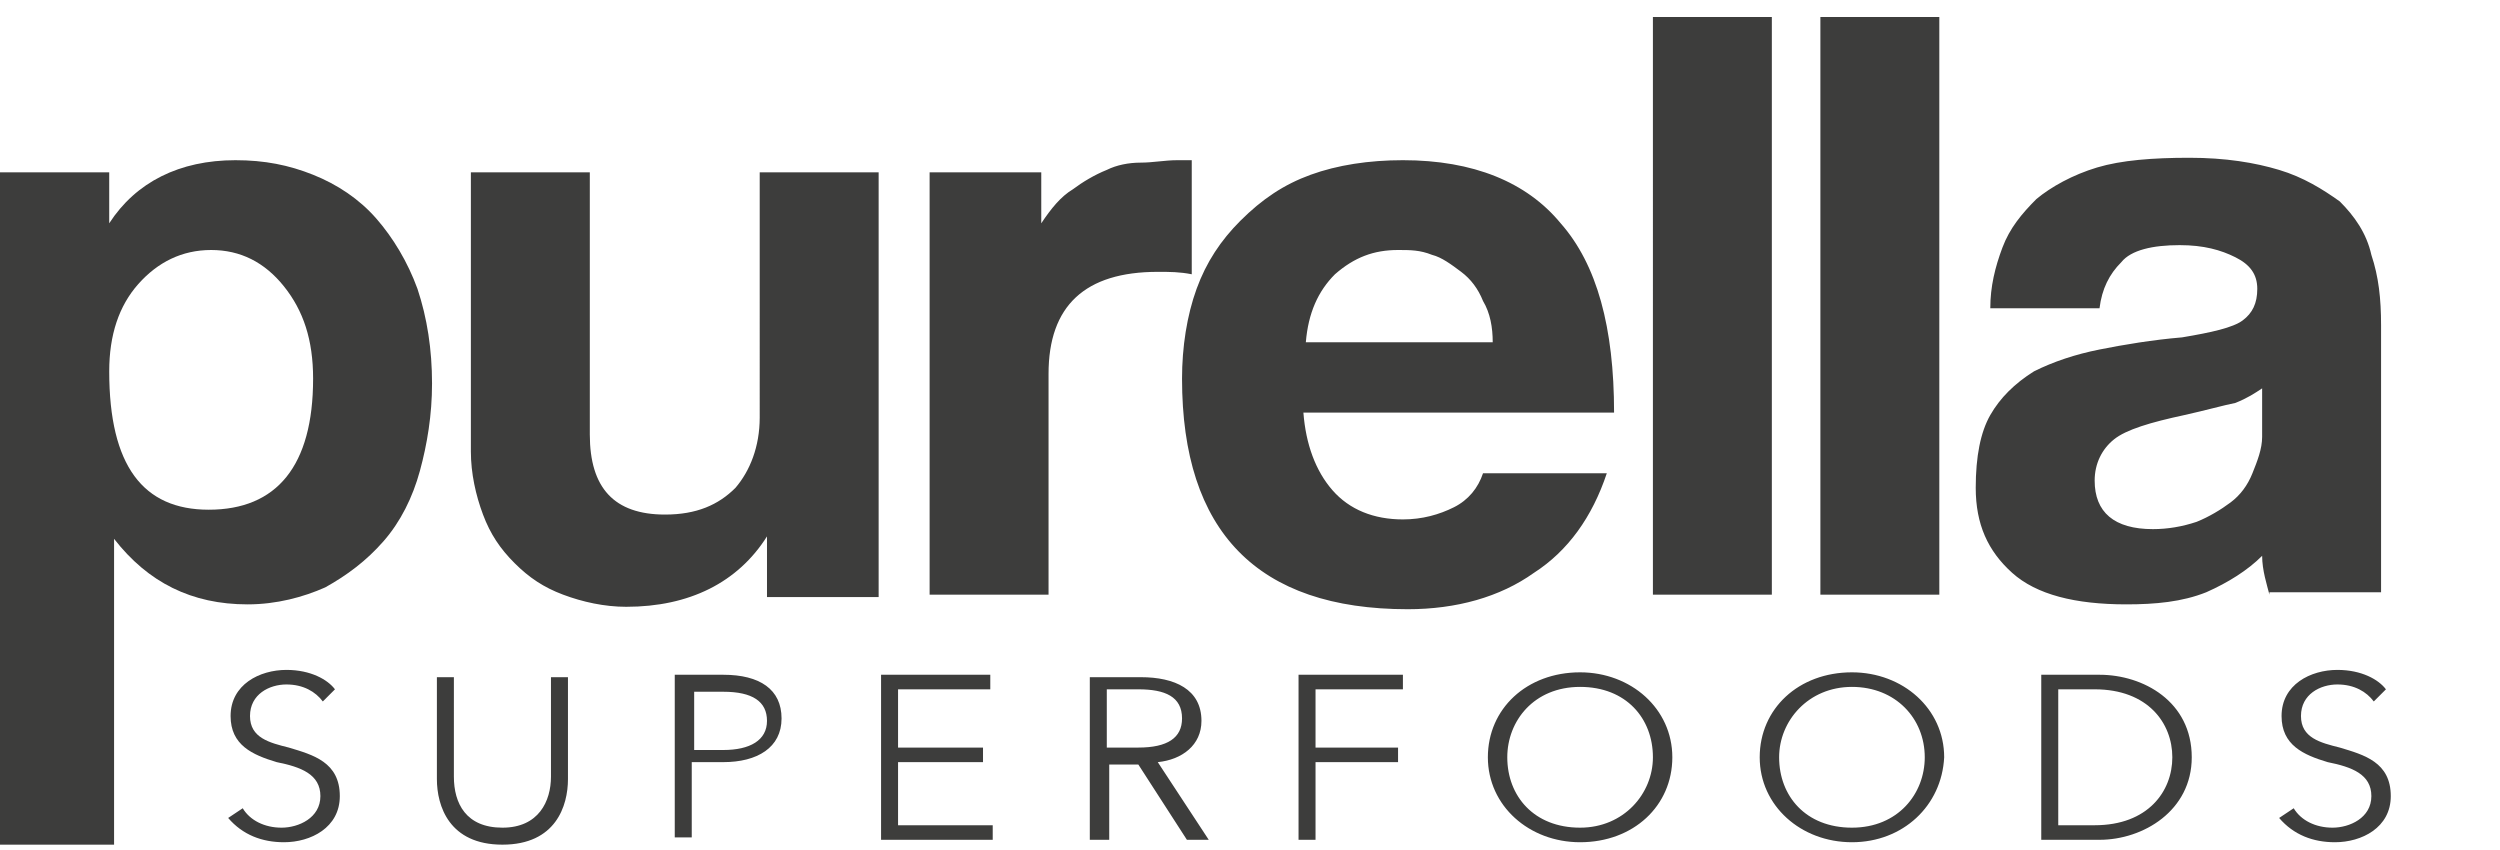
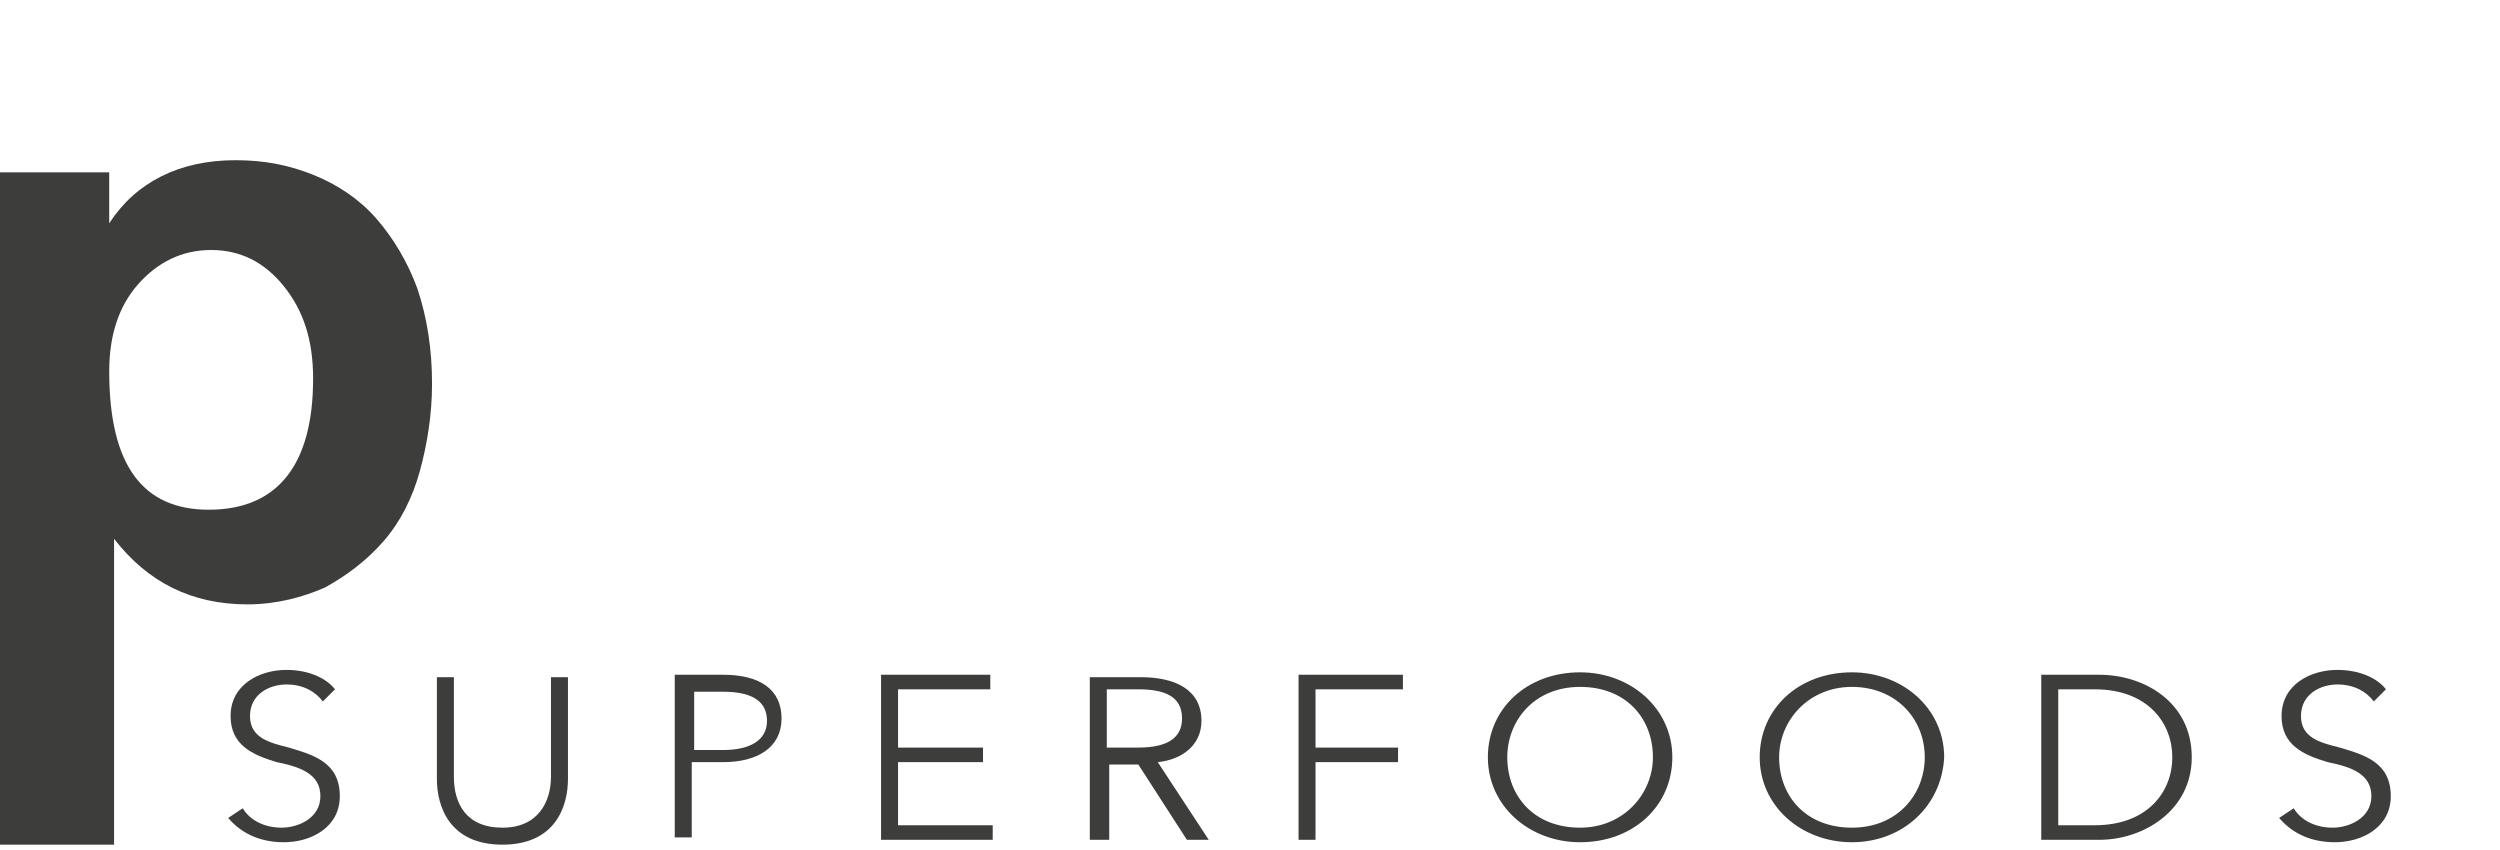
<svg xmlns="http://www.w3.org/2000/svg" viewBox="0 0 103 35" enable-background="new 0 0 103 35">
  <style type="text/css">.st0{fill:#3D3D3C;}</style>
  <path d="M13.3 28.9c-.3-.4-.8-.7-1.5-.7s-1.5.4-1.5 1.3.8 1.1 1.6 1.3c1 .3 2.1.6 2.1 2 0 1.3-1.2 1.9-2.3 1.9-.9 0-1.7-.3-2.3-1l.6-.4c.3.5.9.8 1.6.8.7 0 1.6-.4 1.6-1.3s-.8-1.2-1.8-1.4c-1-.3-1.9-.7-1.9-1.9 0-1.3 1.2-1.9 2.3-1.9 1 0 1.7.4 2 .8l-.5.5zM18 32.1v-4.2h.7V32c0 1.1.5 2.1 2 2.1s2-1.1 2-2.1v-4.1h.7v4.2c0 1.1-.5 2.7-2.7 2.7S18 33.2 18 32.1" class="st0" />
  <path d="M27.8 27.8h2c1.5 0 2.4.6 2.4 1.8 0 1.2-1 1.8-2.4 1.8h-1.3v3.1h-.7v-6.7zm.8 3.1h1.2c1.1 0 1.8-.4 1.8-1.2 0-.8-.6-1.2-1.8-1.2h-1.2v2.4zM36.3 27.8v6.8h4.6V34H37v-2.6h3.5v-.6H37v-2.4h3.8v-.6zM45.6 34.6h-.7v-6.7H47c1.4 0 2.5.5 2.5 1.8 0 1-.8 1.6-1.8 1.7l2.1 3.2h-.9l-2-3.1h-1.2v3.1zm0-3.8h1.3c1.2 0 1.8-.4 1.8-1.2 0-.9-.7-1.2-1.8-1.2h-1.3v2.4zM53.5 27.8v6.8h.7v-3.2h3.4v-.6h-3.4v-2.4h3.6v-.6zM65.1 34.7c-2.1 0-3.8-1.5-3.8-3.5s1.6-3.5 3.8-3.5c2.1 0 3.8 1.5 3.8 3.5s-1.6 3.5-3.8 3.5m0-6.4c-1.9 0-3 1.4-3 2.9 0 1.6 1.1 2.9 3 2.9 1.8 0 3-1.4 3-2.9 0-1.6-1.1-2.9-3-2.9M76.3 34.7c-2.1 0-3.8-1.5-3.8-3.5s1.6-3.5 3.8-3.5c2.1 0 3.8 1.5 3.8 3.5-.1 2-1.7 3.5-3.8 3.5m0-6.4c-1.8 0-3 1.4-3 2.9 0 1.6 1.1 2.9 3 2.9s3-1.4 3-2.9c0-1.6-1.2-2.9-3-2.9" class="st0" />
  <path d="M84.1 27.8h2.4c1.8 0 3.8 1.1 3.8 3.4 0 2.2-2 3.4-3.8 3.4h-2.4v-6.8zm.7 6.2h1.5c2.2 0 3.2-1.4 3.2-2.8s-1-2.8-3.2-2.8h-1.5V34zM97.8 28.9c-.3-.4-.8-.7-1.5-.7s-1.5.4-1.5 1.3.8 1.1 1.6 1.3c1 .3 2.1.6 2.1 2 0 1.3-1.2 1.9-2.3 1.9-.9 0-1.7-.3-2.3-1l.6-.4c.3.5.9.8 1.6.8.7 0 1.6-.4 1.6-1.3s-.8-1.2-1.8-1.4c-1-.3-1.9-.7-1.9-1.9 0-1.3 1.2-1.9 2.3-1.9 1 0 1.7.4 2 .8l-.5.5zM-.2 34.8V7.1h4.7v2.1c1.1-1.7 2.9-2.6 5.2-2.6 1.2 0 2.2.2 3.2.6 1 .4 1.9 1 2.6 1.8.7.8 1.3 1.8 1.7 2.9.4 1.2.6 2.5.6 3.9 0 1.3-.2 2.5-.5 3.6s-.8 2.1-1.5 2.9c-.7.8-1.5 1.4-2.4 1.9-.9.4-2 .7-3.2.7-2.3 0-4.1-.9-5.5-2.7v12.6H-.2zM8.6 21c2.8 0 4.3-1.8 4.3-5.4 0-1.6-.4-2.8-1.2-3.8-.8-1-1.8-1.5-3-1.5s-2.2.5-3 1.4c-.8.9-1.2 2.1-1.2 3.6 0 3.9 1.4 5.7 4.1 5.7" class="st0" />
-   <path d="M31.6 24.5v-2.4C30.4 24 28.4 25 25.8 25c-.9 0-1.8-.2-2.6-.5s-1.4-.7-2-1.3c-.6-.6-1-1.2-1.3-2-.3-.8-.5-1.7-.5-2.6V7.1h4.9v10.8c0 2.2 1 3.3 3.1 3.3 1.3 0 2.2-.4 2.9-1.1.6-.7 1-1.7 1-2.9V7.1h4.9v17.5h-4.6zM38.3 24.5V7.1h4.6v2.1c.4-.6.8-1.1 1.3-1.4.4-.3.9-.6 1.4-.8.4-.2.9-.3 1.4-.3.5 0 1-.1 1.5-.1h.6v4.7c-.5-.1-.9-.1-1.4-.1-3 0-4.5 1.4-4.5 4.2v9.1h-4.9zM53.7 17c.1 1.3.5 2.4 1.2 3.2.7.8 1.7 1.2 2.9 1.2.8 0 1.5-.2 2.1-.5.6-.3 1-.8 1.2-1.4h5.1c-.6 1.8-1.6 3.2-3 4.1-1.4 1-3.2 1.5-5.2 1.5-6.2 0-9.3-3.2-9.3-9.5 0-1.3.2-2.6.6-3.7.4-1.1 1-2 1.8-2.8.9-.9 1.8-1.5 2.9-1.9 1.1-.4 2.4-.6 3.8-.6 2.9 0 5.1.9 6.5 2.6 1.5 1.7 2.2 4.3 2.2 7.8H53.7zm7.8-2.9c0-.6-.1-1.2-.4-1.7-.2-.5-.5-.9-.9-1.2-.4-.3-.8-.6-1.2-.7-.5-.2-.9-.2-1.4-.2-1 0-1.8.3-2.6 1-.7.7-1.1 1.6-1.2 2.8h7.7zM68.1.7H73v23.8h-4.9zM75 .7h4.9v23.8H75zM93.5 24.5c-.1-.4-.3-1-.3-1.6-.6.6-1.4 1.1-2.3 1.5-1 .4-2.1.5-3.3.5-2.1 0-3.7-.4-4.7-1.3s-1.5-2-1.5-3.5c0-1.3.2-2.3.6-3 .4-.7 1-1.3 1.8-1.8.8-.4 1.7-.7 2.7-.9 1-.2 2.2-.4 3.4-.5 1.2-.2 2.1-.4 2.5-.7.4-.3.6-.7.6-1.3 0-.6-.3-1-.9-1.3-.6-.3-1.3-.5-2.3-.5-1.1 0-2 .2-2.4.7-.5.5-.8 1.1-.9 1.9H82c0-.9.2-1.7.5-2.5s.8-1.4 1.4-2c.6-.5 1.5-1 2.5-1.3 1-.3 2.3-.4 3.8-.4s2.7.2 3.7.5 1.8.8 2.5 1.3c.6.6 1.1 1.3 1.3 2.2.3.9.4 1.8.4 2.9v11h-4.6zm-.3-8.5c-.3.2-.6.4-1.1.6-.5.1-1.2.3-2.1.5-1.4.3-2.4.6-2.9 1s-.8 1-.8 1.7c0 1.3.8 2 2.4 2 .6 0 1.2-.1 1.8-.3.5-.2 1-.5 1.4-.8.4-.3.7-.7.9-1.2.2-.5.4-1 .4-1.5v-2z" class="st0" />
</svg>